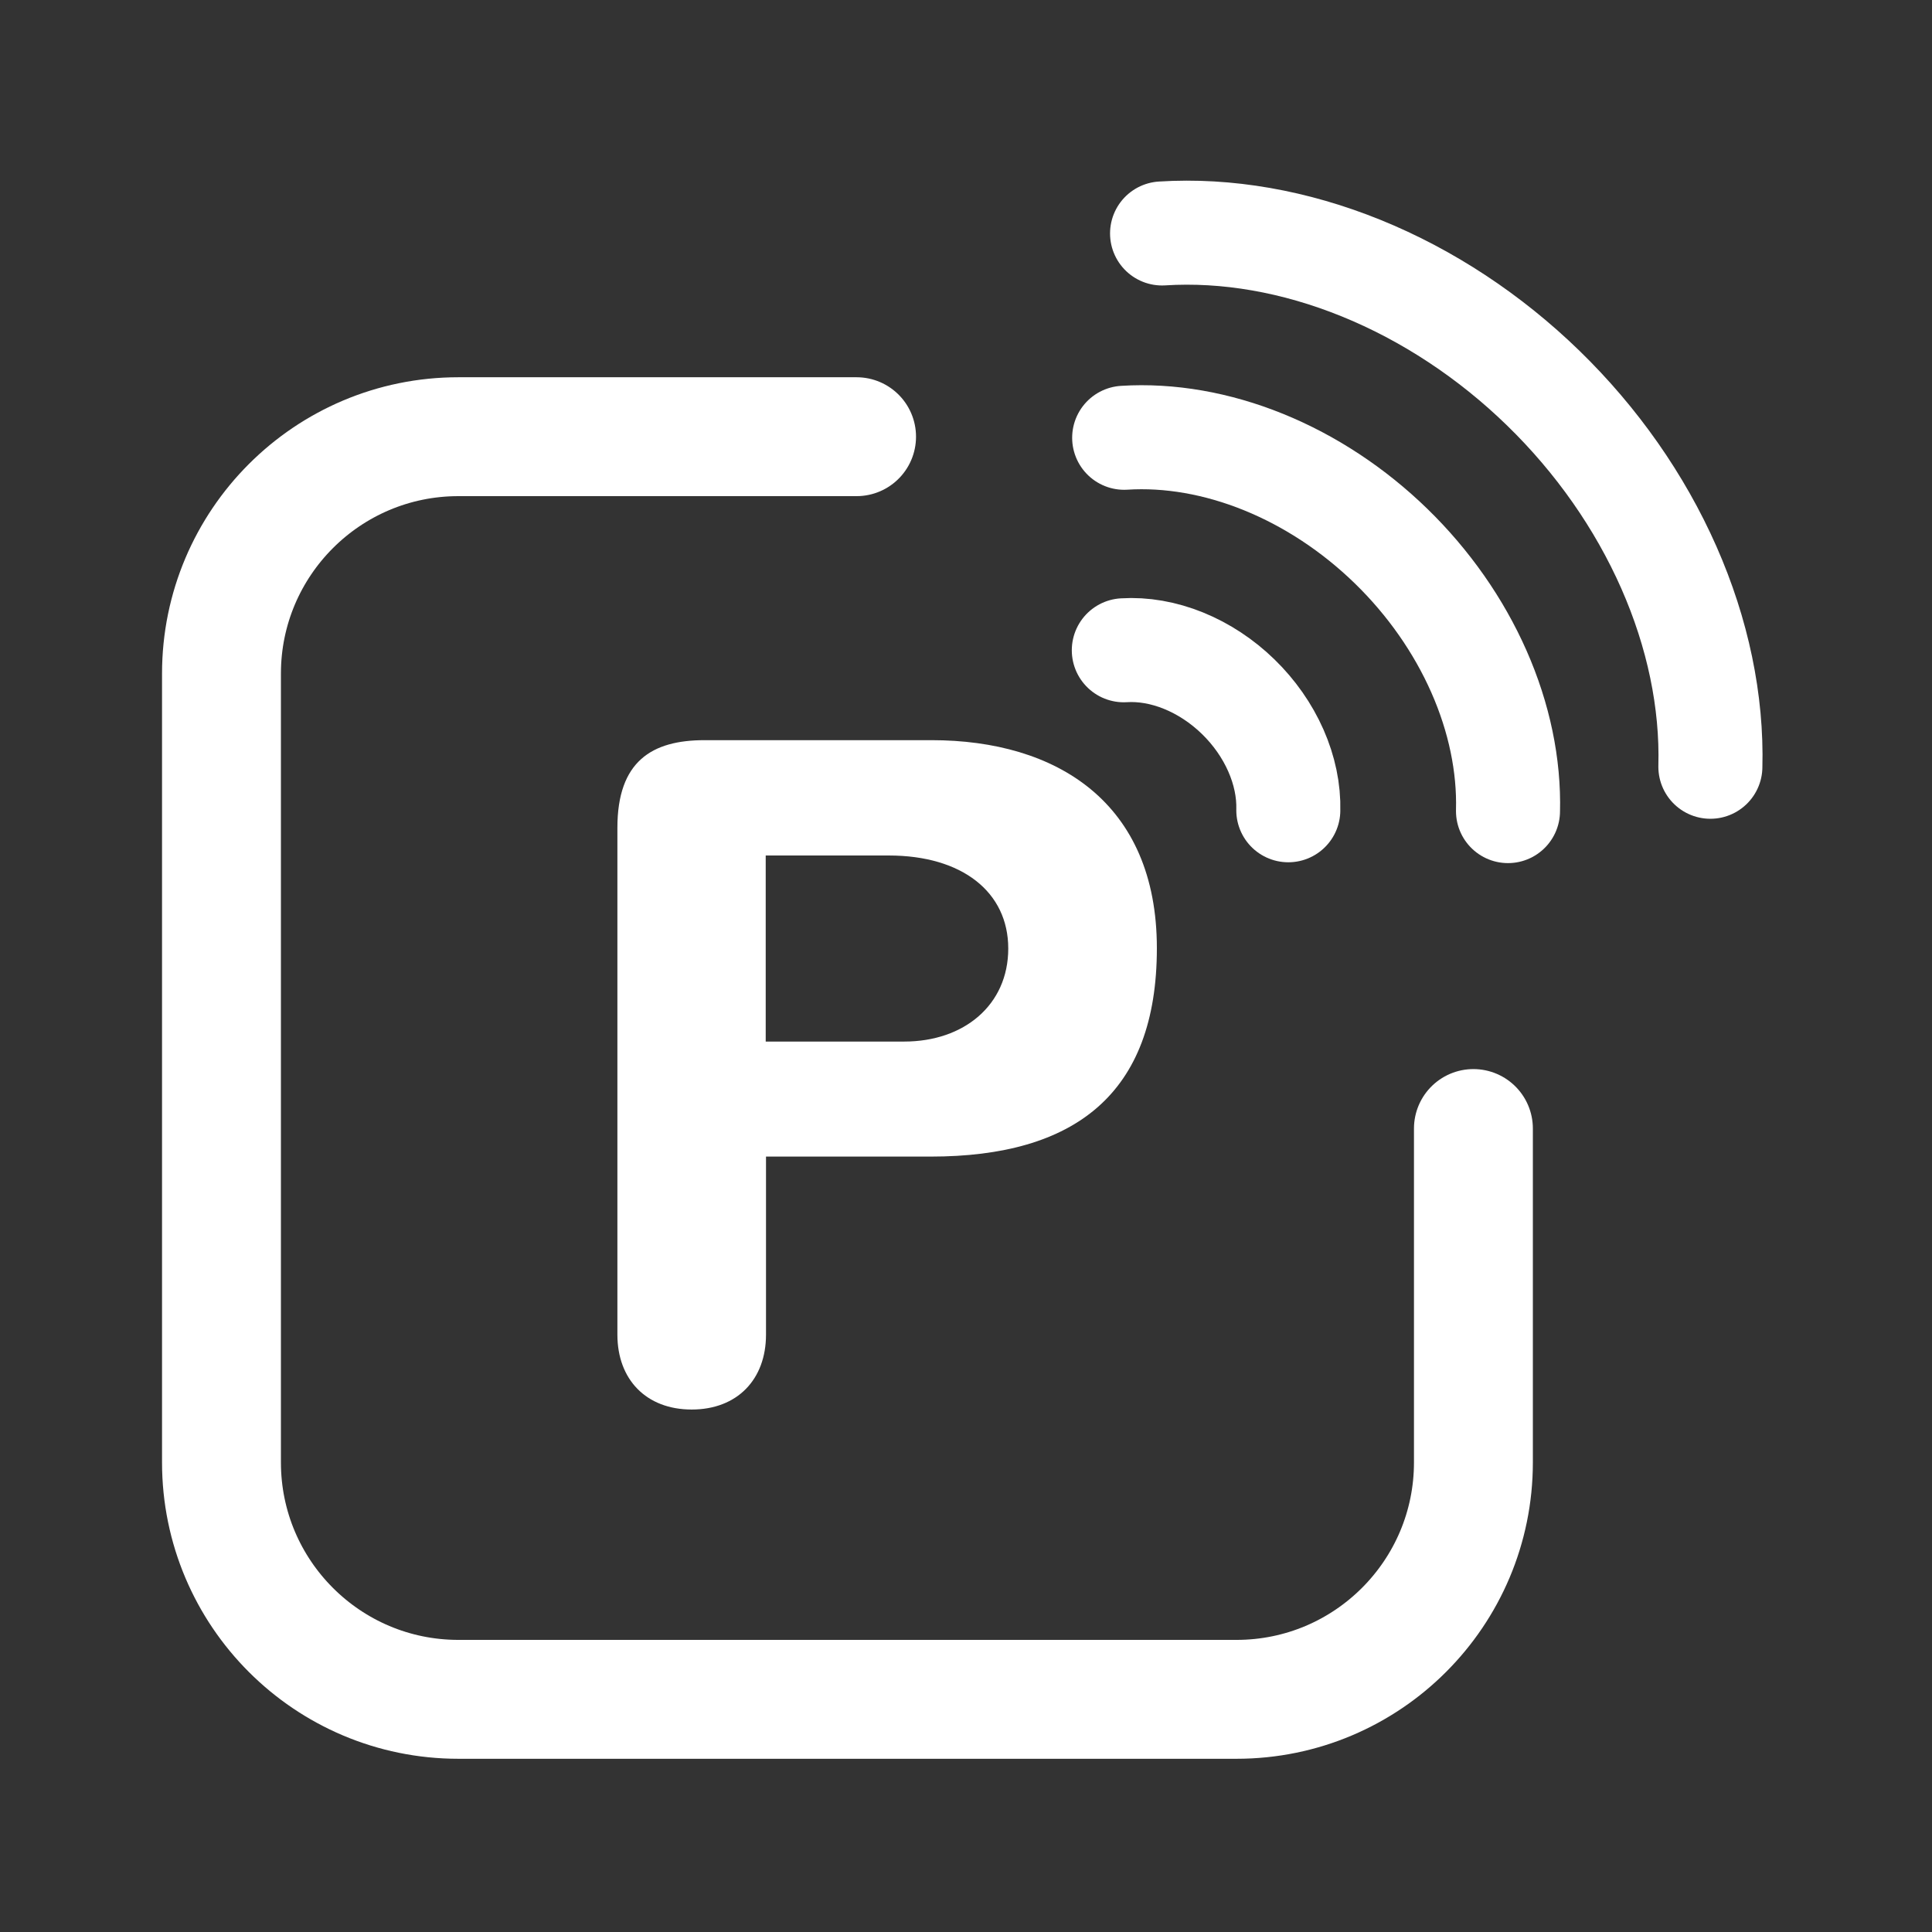
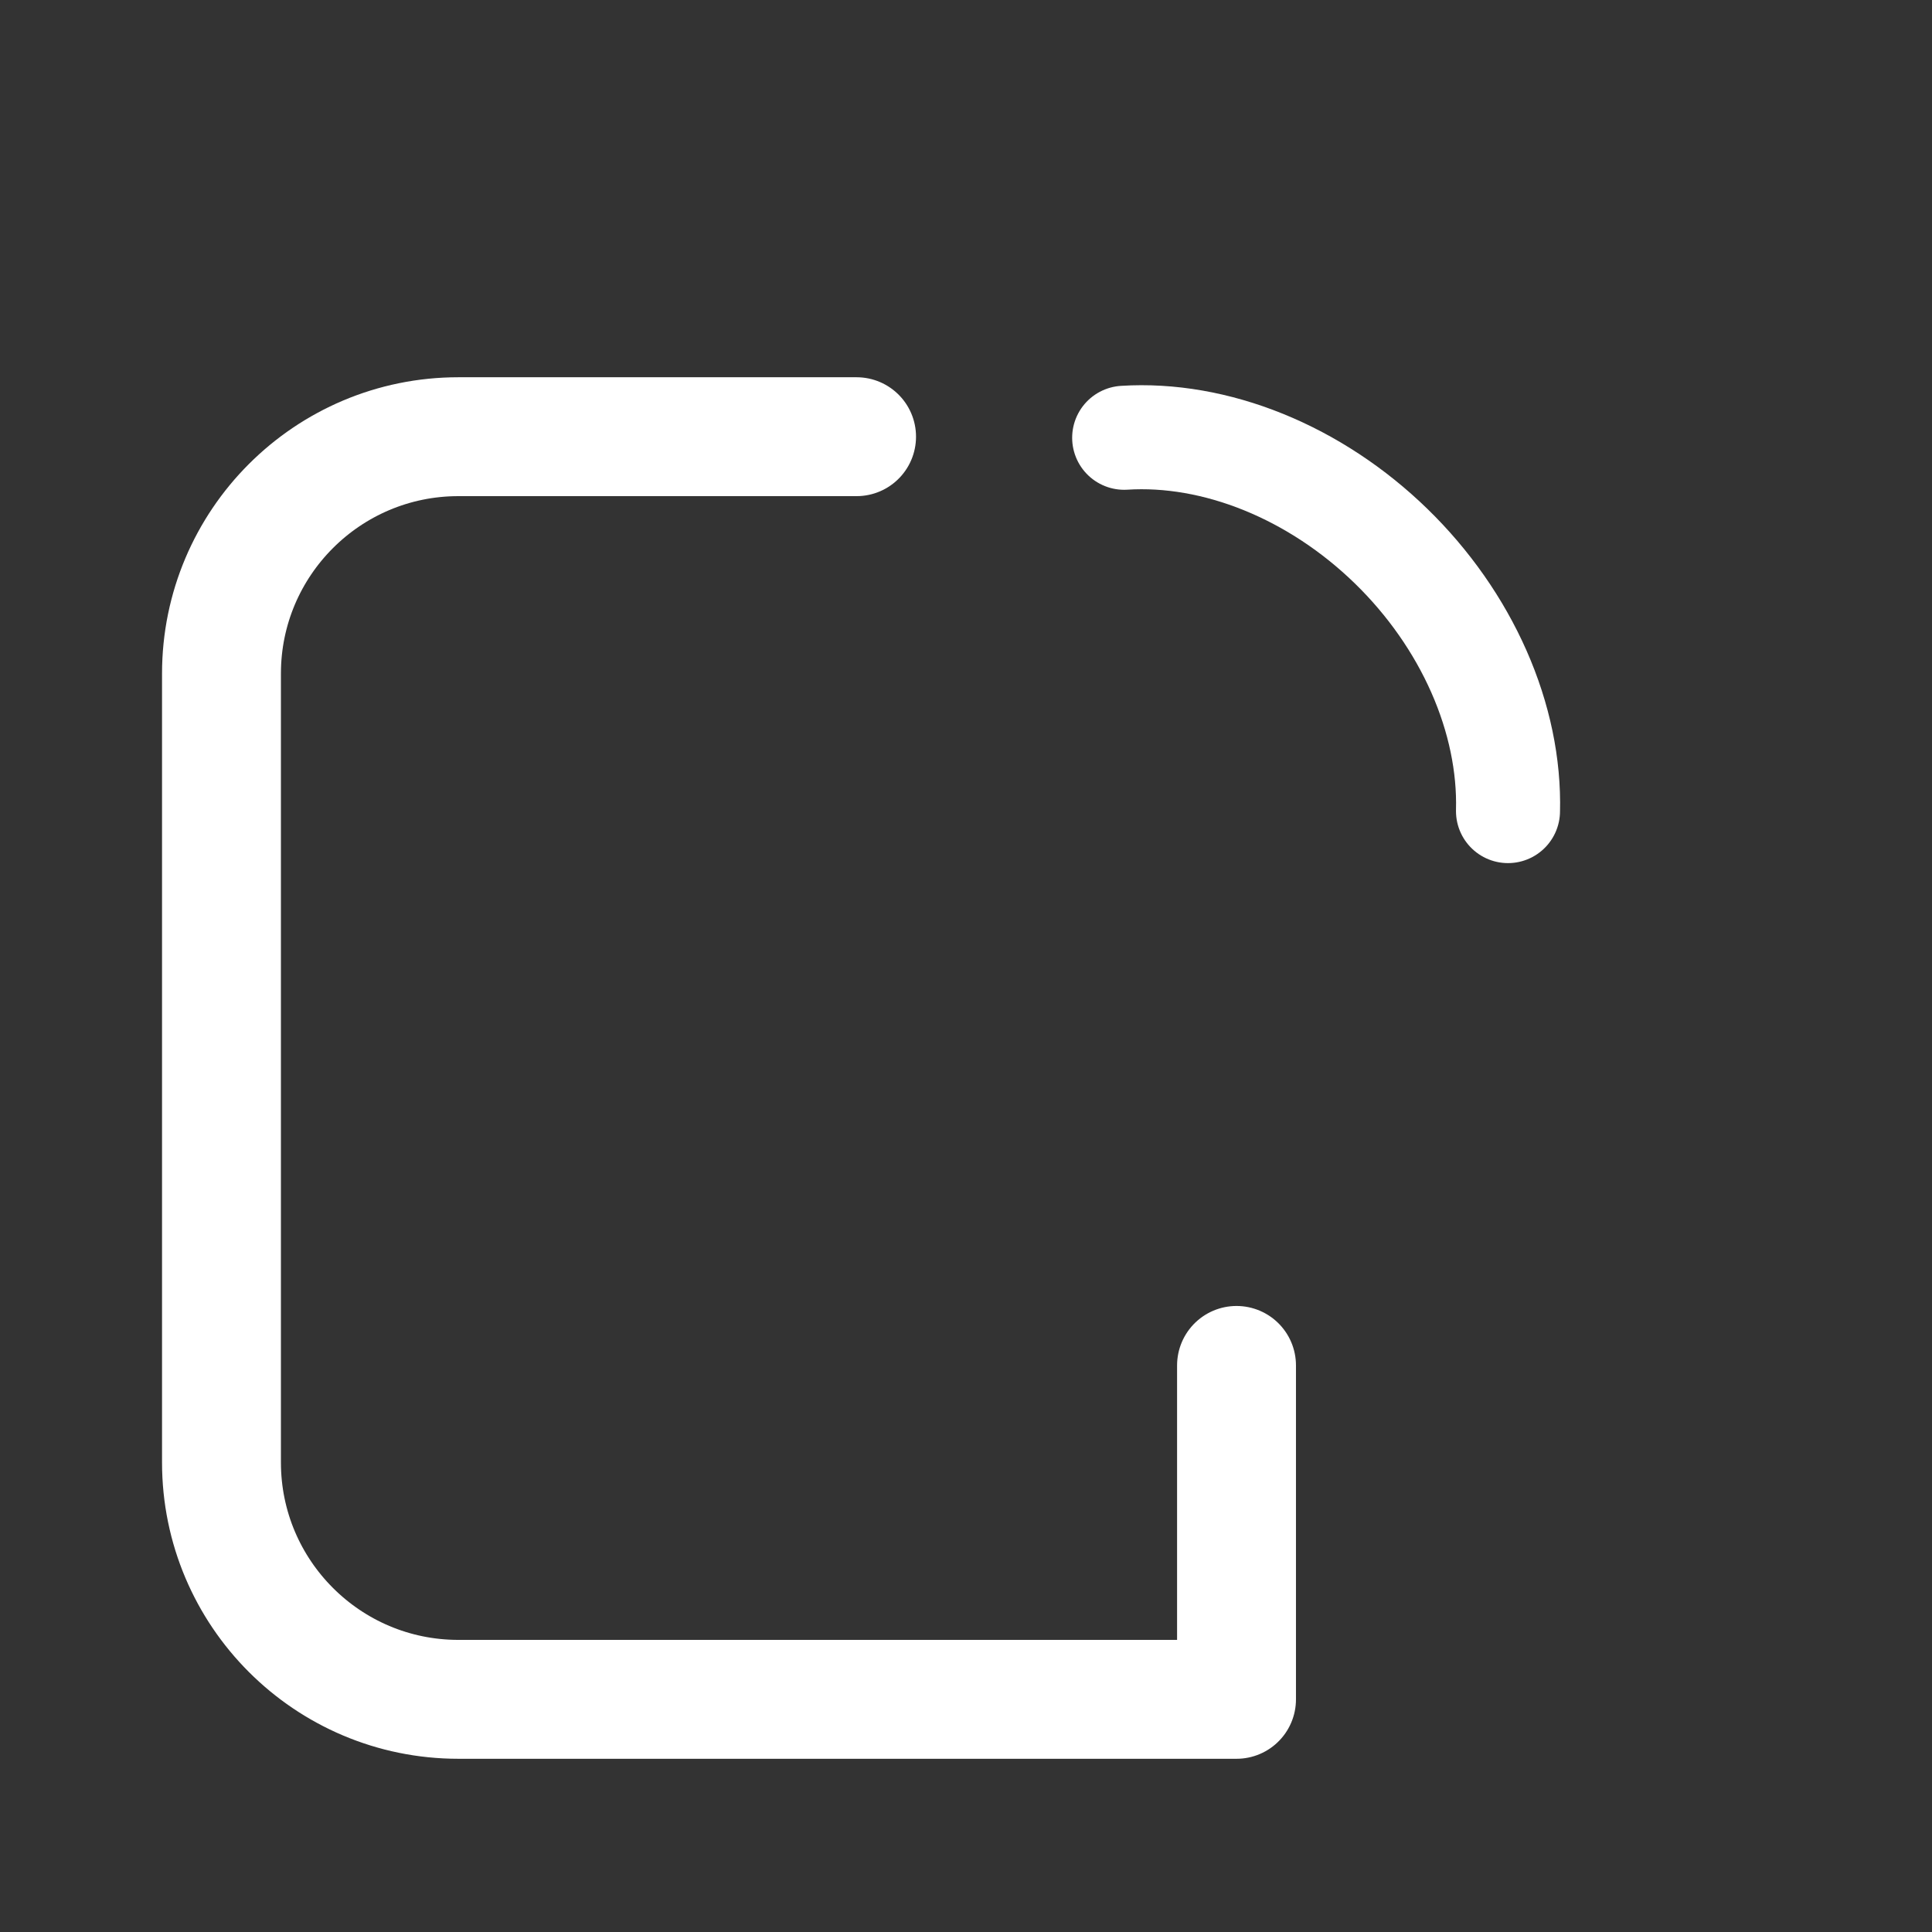
<svg xmlns="http://www.w3.org/2000/svg" id="Layer_1" data-name="Layer 1" version="1.1" viewBox="0 0 650 650">
  <rect x="0" y="0" width="650" height="650" fill="#333333" stroke="none" />
  <defs>
    <style>
      .cls-1 {
        stroke-width: 35px;
      }

      .cls-1, .cls-2 {
        fill: none;
        stroke: #fff;
        stroke-linecap: round;
        stroke-linejoin: round;
      }

      .cls-2 {
        stroke-width: 40px;
      }

      .cls-3 {
        fill: #fff;
        stroke-width: 0px;
      }
    </style>
  </defs>
-   <path class="cls-1" d="M390.965,78.544c21.735-1.376,44.689,2.624,66.983,11.672,22.293,9.047,43.295,22.887,61.287,40.386,17.992,17.5,32.464,38.163,42.232,60.299,9.768,22.136,14.555,45.118,13.97,67.066" />
  <path class="cls-1" d="M378.216,147.284c15.215-.963,31.283,1.837,46.889,8.171,15.605,6.333,30.307,16.02,42.901,28.271,12.595,12.249,22.725,26.714,29.563,42.209,6.837,15.496,10.188,31.583,9.779,46.947" />
-   <path class="cls-1" d="M378.095,218.776c6.521-.412,13.407.786,20.096,3.502,6.688,2.714,12.989,6.866,18.386,12.116,5.398,5.25,9.74,11.449,12.67,18.089,2.93,6.641,4.366,13.536,4.19,20.12" />
  <g>
-     <path class="cls-2" d="M288.185,146.921h-133.97c-44,0-79.7,35.7-79.7,79.7v265.4c0,44,35.7,79.7,79.7,79.7h261.8c44,0,79.7-35.7,79.7-79.7v-112.342" />
-     <path class="cls-3" d="M207.715,278.521c0-22.4,11.6-29.5,29.3-29.5h76.4c42,0,75.8,20.9,75.8,70s-27.7,70.1-76.1,70.1h-55.4v59.9c0,15.1-9.7,25.2-25,25.2s-25-10.1-25-25.2v-170.5ZM257.615,350.421h46.6c20.1,0,35-12.3,35-31.3s-15.5-31.3-40.2-31.3h-41.4v62.6Z" />
+     <path class="cls-2" d="M288.185,146.921h-133.97c-44,0-79.7,35.7-79.7,79.7v265.4c0,44,35.7,79.7,79.7,79.7h261.8v-112.342" />
  </g>
</svg>